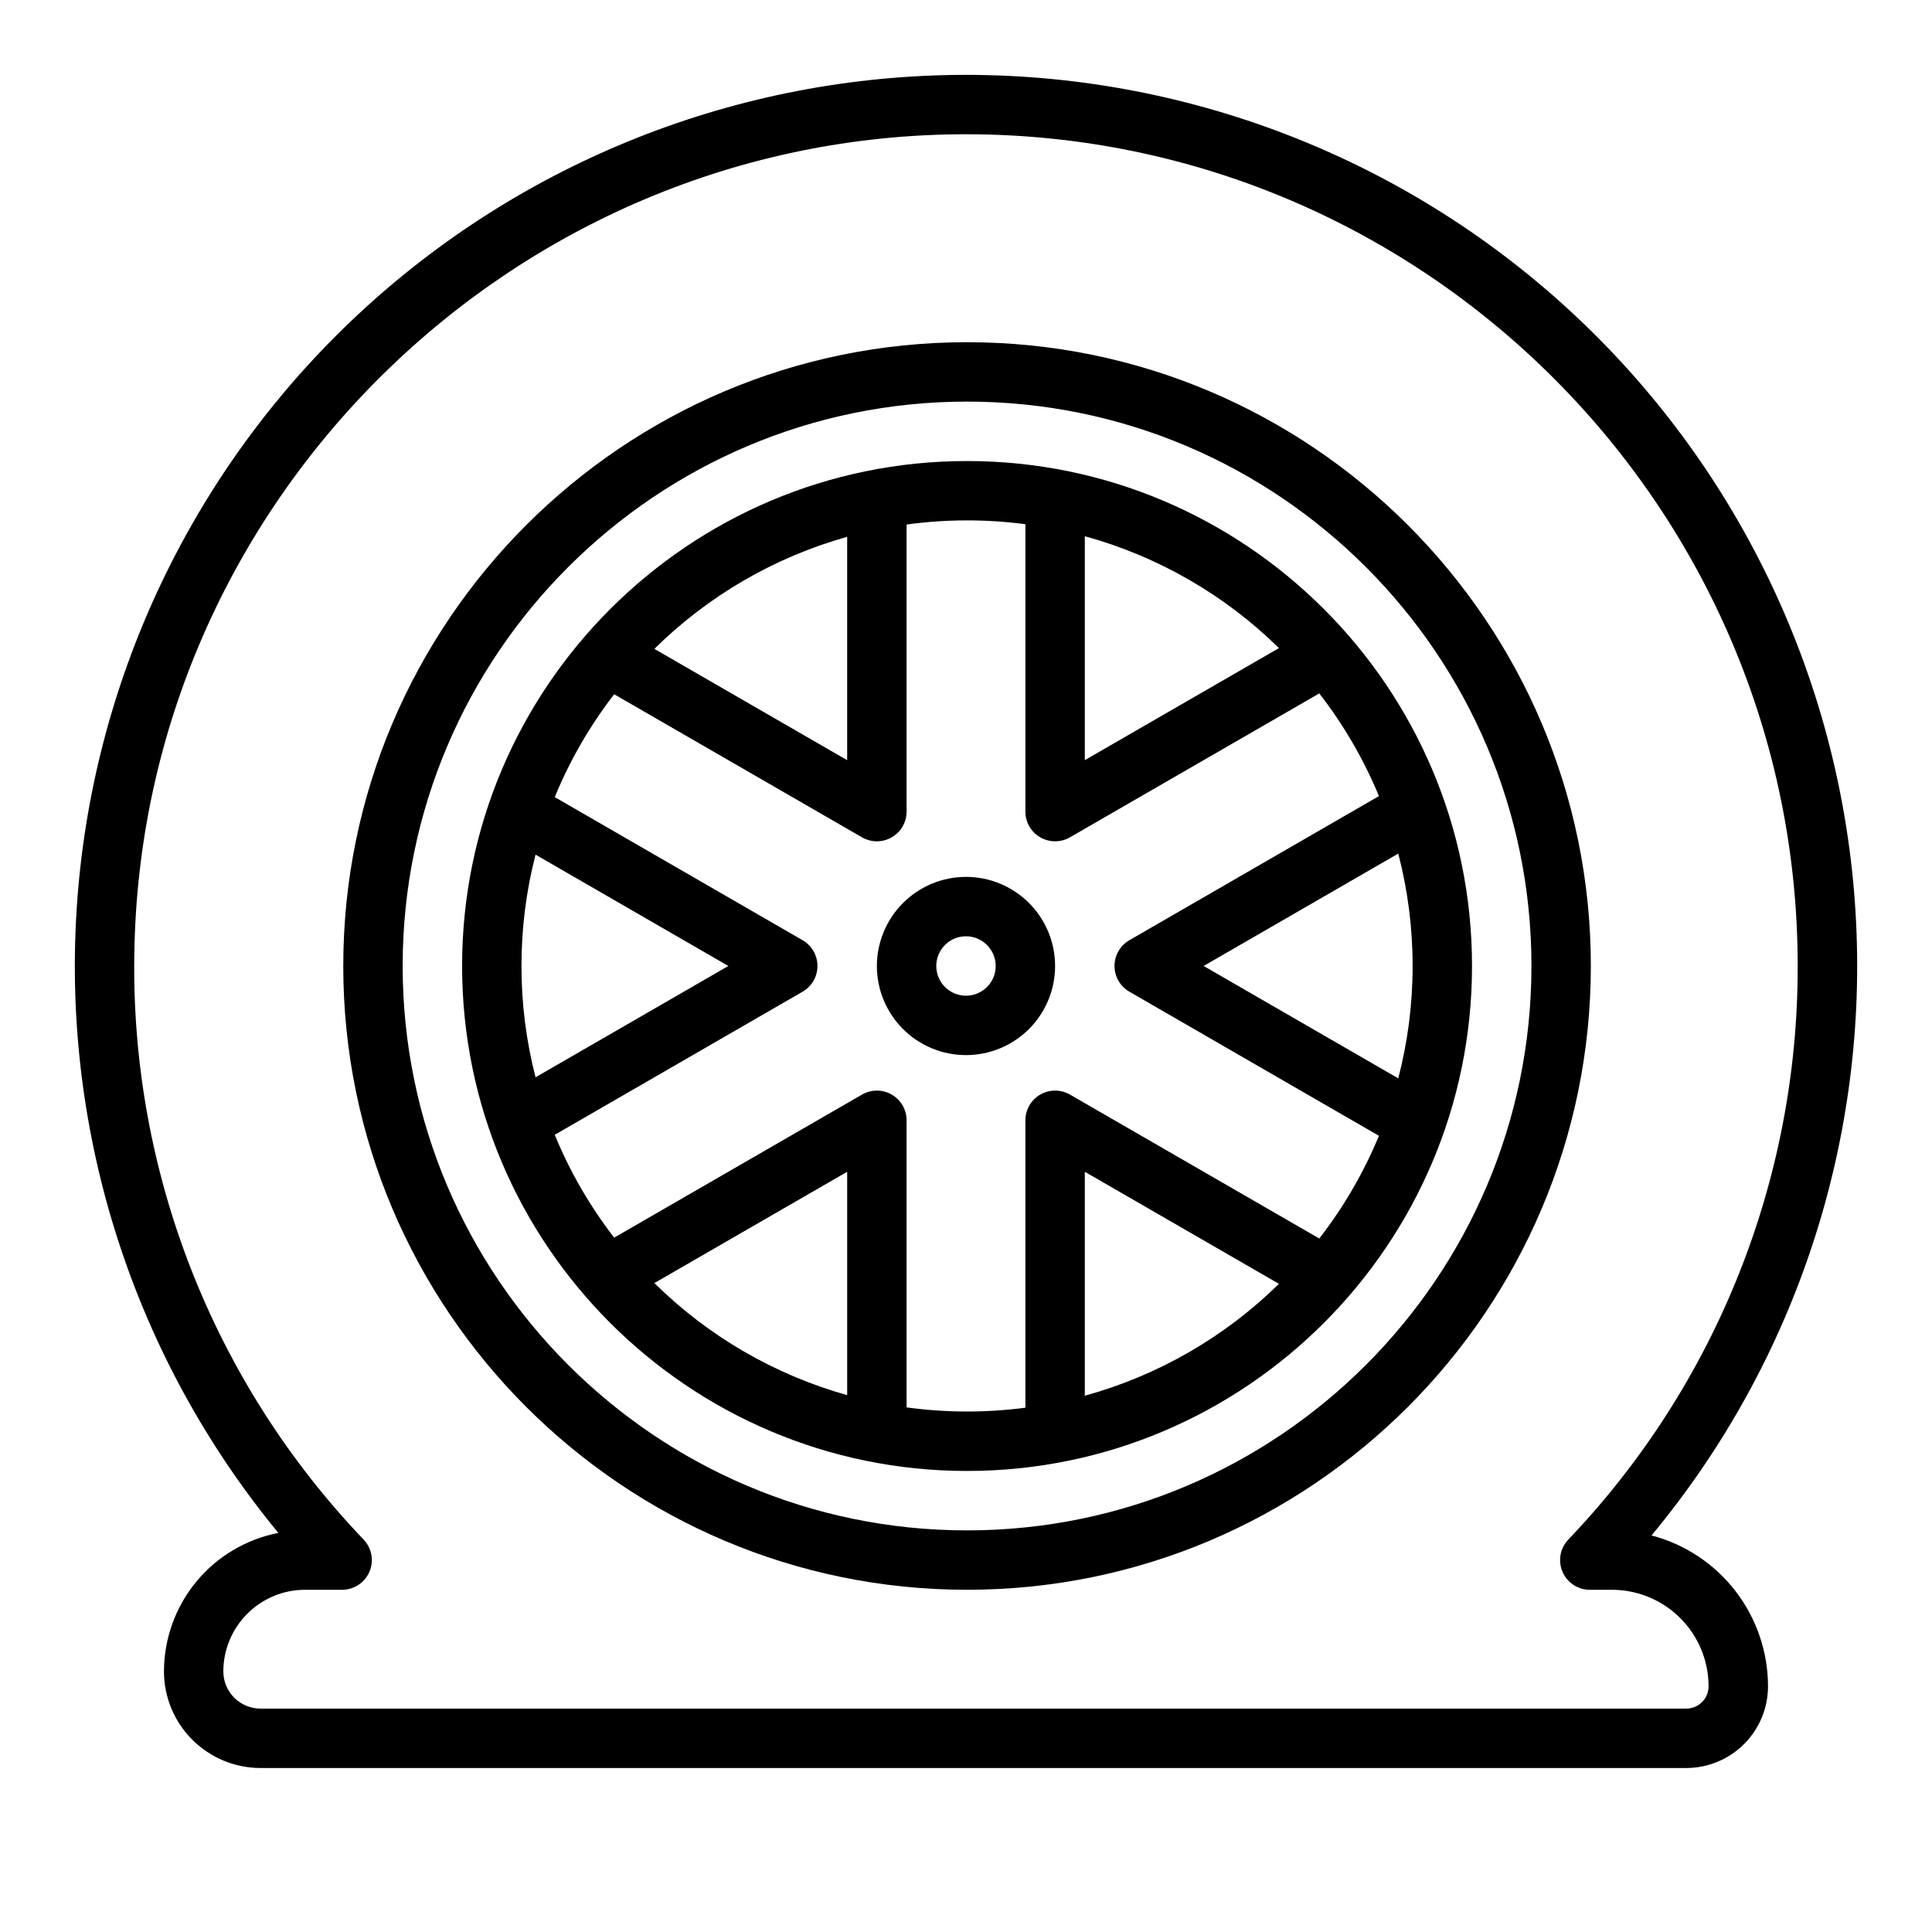
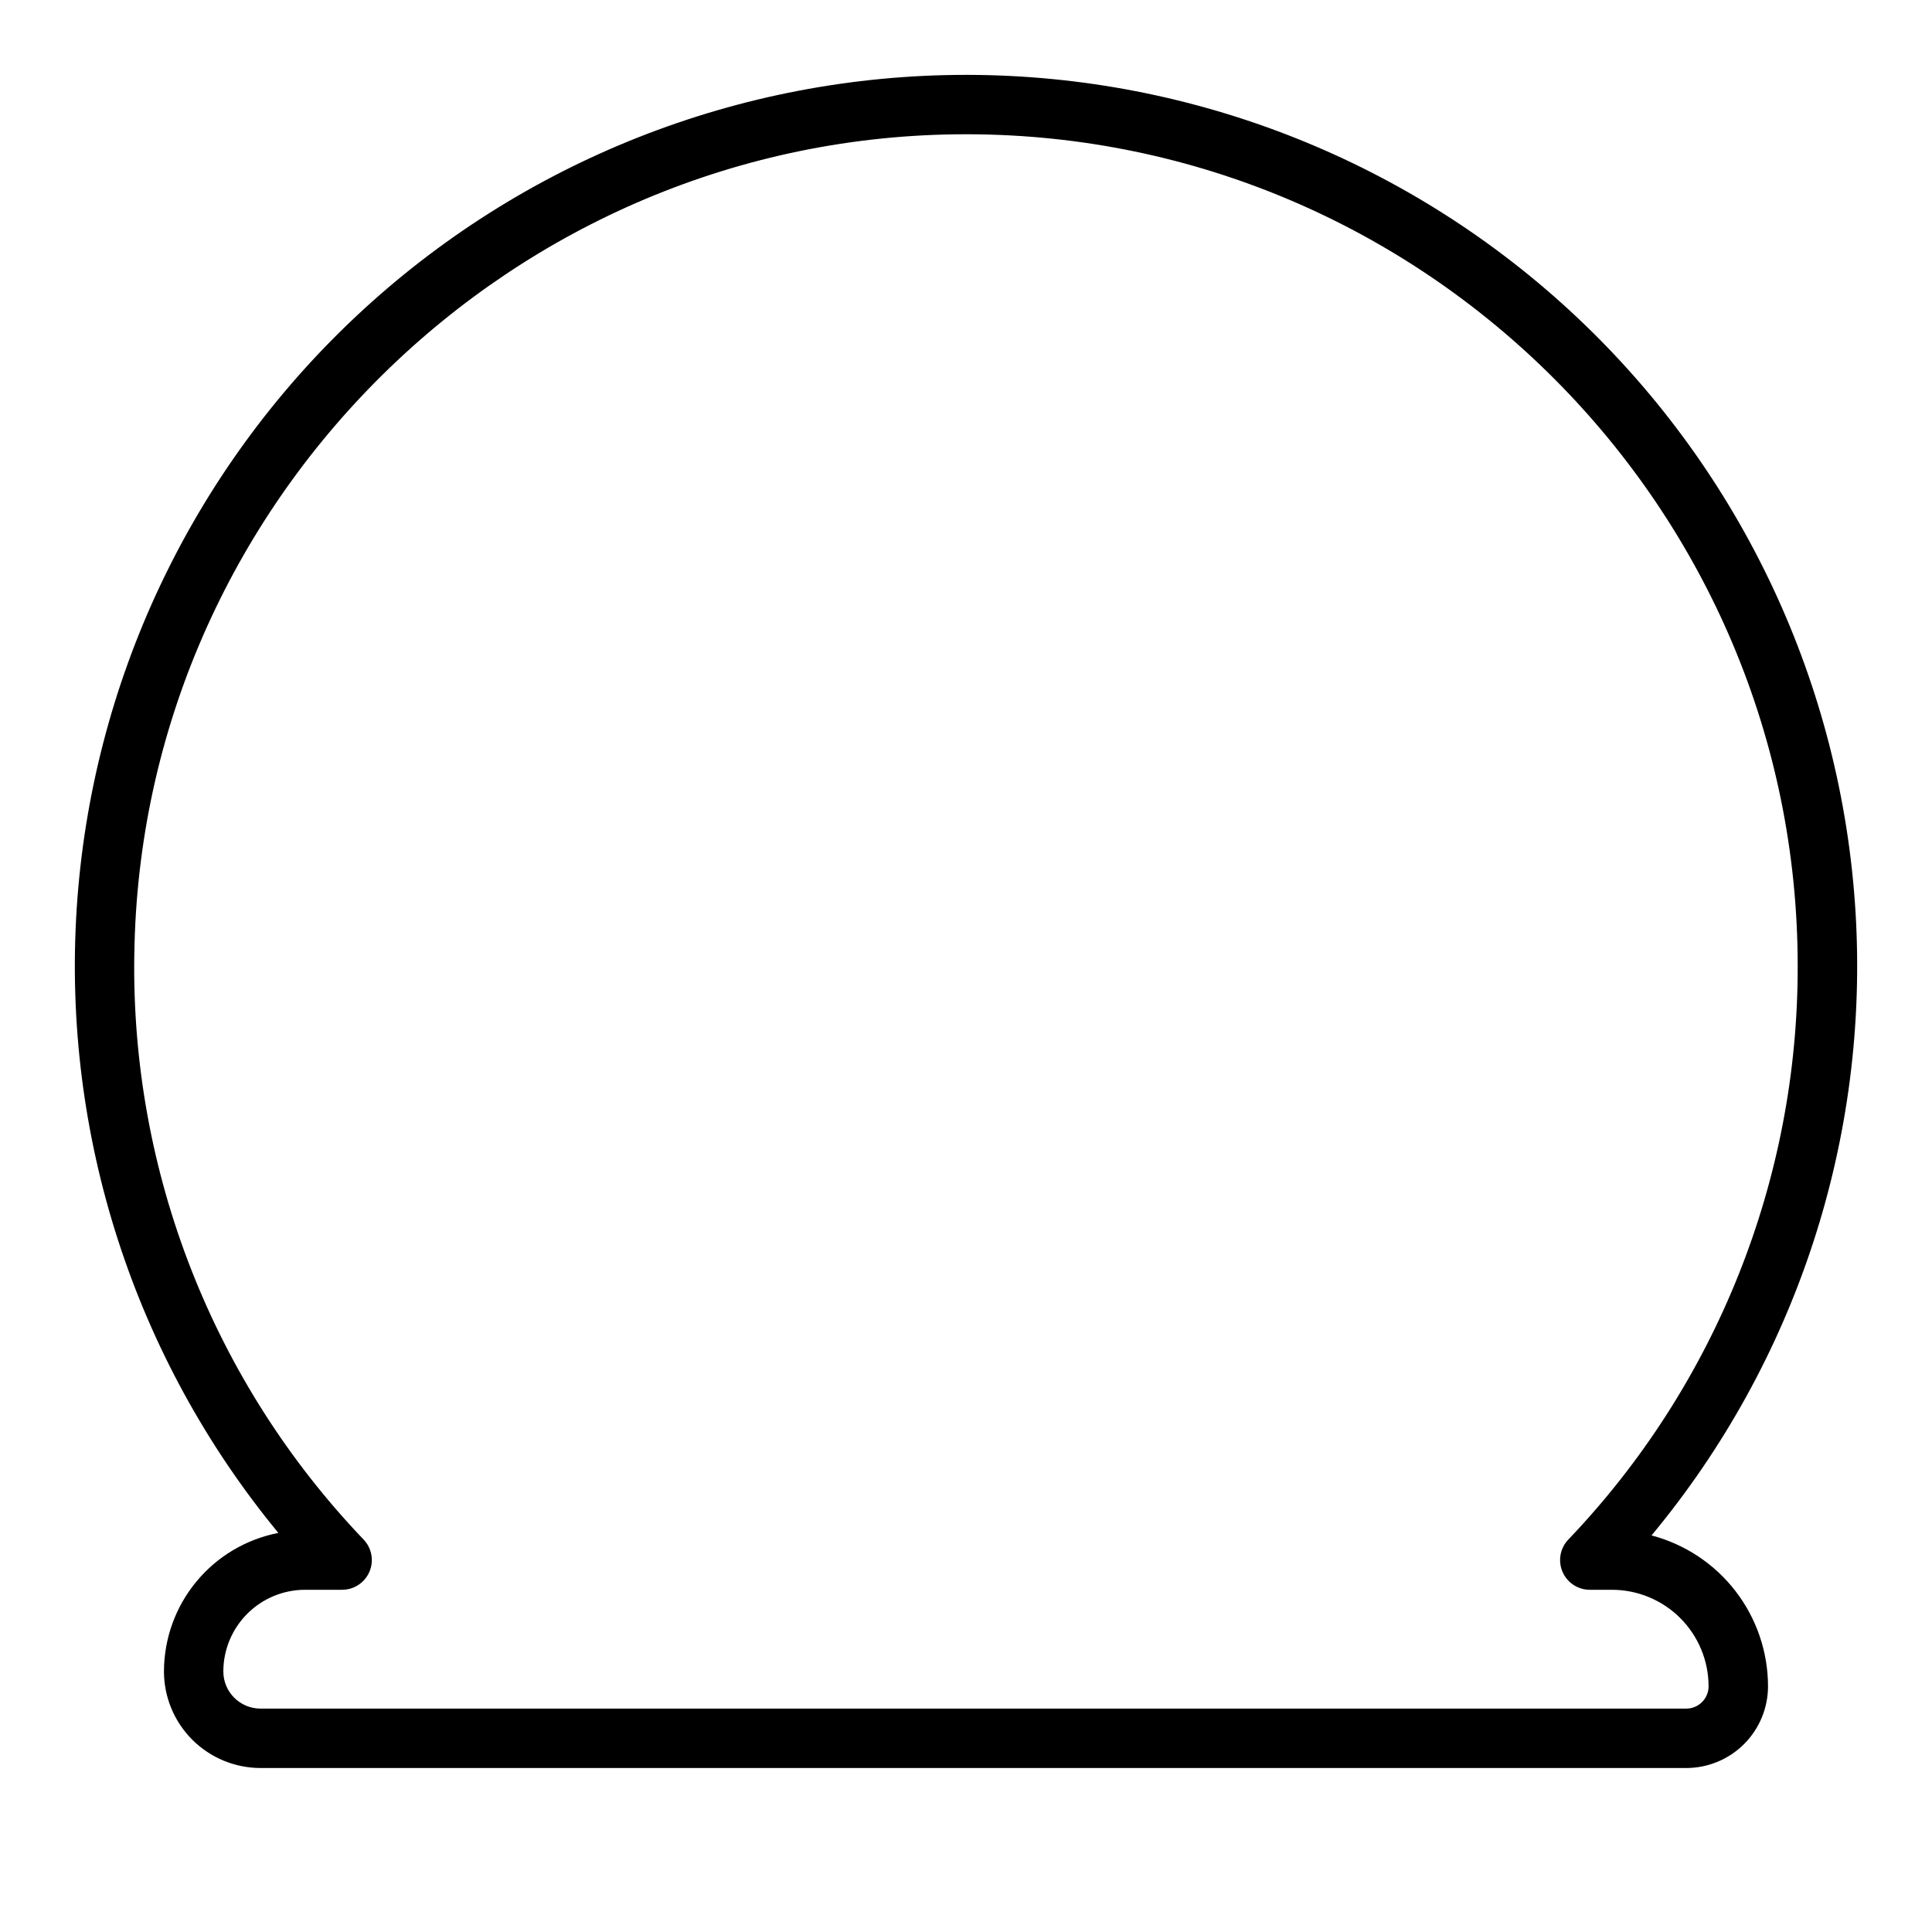
<svg xmlns="http://www.w3.org/2000/svg" fill="#000000" width="800px" height="800px" version="1.1" viewBox="144 144 512 512">
  <g>
-     <path d="m400.28 565.31c91.152 0 165.31-74.16 165.31-165.31s-74.16-165.31-165.31-165.31-165.31 74.16-165.31 165.31 74.156 165.31 165.31 165.31zm0-314.88c82.473 0 149.57 67.098 149.57 149.57s-67.094 149.57-149.57 149.57c-82.473 0-149.57-67.098-149.57-149.57s67.098-149.57 149.57-149.57z" />
-     <path d="m400.28 533.82c73.789 0 133.82-60.035 133.82-133.82s-60.035-133.82-133.82-133.82-133.82 60.035-133.82 133.82 60.035 133.82 133.82 133.82zm-31.77-20.09c-19.273-5.414-36.855-15.633-51.094-29.703l51.094-29.492zm62.977 0.152v-59.352l51.449 29.699c-14.344 14.105-32.055 24.309-51.449 29.652zm86.871-113.89c0.008 10.047-1.273 20.059-3.805 29.785l-51.578-29.785 51.582-29.785h-0.004c2.531 9.723 3.812 19.734 3.805 29.785zm-86.871-113.89c19.395 5.34 37.105 15.543 51.449 29.648l-51.449 29.699zm-15.742-3.18v76.16h-0.004c0 2.812 1.5 5.41 3.938 6.816 2.434 1.406 5.434 1.406 7.871 0l66.074-38.141c6.461 8.324 11.781 17.48 15.812 27.215l-66.145 38.195c-2.434 1.406-3.934 4.008-3.934 6.82s1.5 5.41 3.934 6.816l66.145 38.195v-0.004c-4.031 9.738-9.352 18.895-15.812 27.219l-66.074-38.141c-2.438-1.406-5.438-1.406-7.871 0-2.438 1.406-3.938 4.004-3.938 6.816v76.164c-10.453 1.375-21.043 1.348-31.488-0.082v-76.082c0-2.812-1.5-5.41-3.934-6.816-2.438-1.406-5.438-1.406-7.875 0l-65.684 37.918h0.004c-6.445-8.34-11.742-17.508-15.75-27.258l65.688-37.93c2.434-1.406 3.934-4.004 3.934-6.816s-1.5-5.414-3.934-6.82l-65.688-37.93v0.004c4.008-9.75 9.305-18.914 15.75-27.258l65.68 37.914c2.438 1.406 5.438 1.406 7.875 0 2.434-1.406 3.934-4.004 3.934-6.816v-76.082c10.445-1.43 21.035-1.457 31.488-0.082zm-133.55 117.07c-0.008-9.953 1.246-19.867 3.731-29.504l51.094 29.504-51.094 29.5c-2.484-9.637-3.738-19.551-3.731-29.5zm35.219-84.035c14.238-14.07 31.82-24.289 51.094-29.699v59.195z" />
-     <path d="m376.38 400c0 6.262 2.488 12.27 6.918 16.699 4.426 4.426 10.434 6.914 16.699 6.914 6.262 0 12.27-2.488 16.699-6.914 4.426-4.43 6.914-10.438 6.914-16.699 0-6.266-2.488-12.273-6.914-16.699-4.43-4.43-10.438-6.918-16.699-6.918-6.262 0.008-12.266 2.496-16.691 6.926-4.43 4.426-6.918 10.43-6.926 16.691zm31.488 0c0 3.184-1.918 6.055-4.859 7.269-2.941 1.219-6.328 0.547-8.578-1.703-2.254-2.254-2.926-5.641-1.707-8.582s4.09-4.859 7.273-4.859c4.344 0.008 7.867 3.527 7.871 7.875z" />
    <path d="m187.45 586.96c0.008 6.781 2.707 13.285 7.504 18.082 4.793 4.793 11.297 7.492 18.082 7.5h377.86c5.738-0.008 11.242-2.289 15.301-6.348 4.059-4.059 6.34-9.562 6.348-15.301-0.012-9.137-3.047-18.016-8.629-25.25-5.586-7.231-13.406-12.414-22.242-14.738 38.379-46.207 57.707-105.3 54.059-165.25-3.652-59.953-30.012-116.27-73.711-157.47-43.703-41.207-101.46-64.215-161.53-64.344h-0.492c-60.023 0.008-117.79 22.863-161.57 63.926s-70.277 97.254-74.113 157.15c-3.84 59.898 15.273 119.01 53.449 165.32-8.527 1.656-16.215 6.223-21.746 12.922-5.527 6.699-8.559 15.113-8.57 23.801zm-7.852-189.9c1.562-120.02 100.39-217.48 220.4-217.48h0.449c121.29 0.246 219.96 99.125 219.96 220.42 0.098 56.613-21.684 111.07-60.793 152.01-2.172 2.277-2.777 5.633-1.535 8.527 1.238 2.894 4.086 4.773 7.234 4.773h5.894c6.781 0.008 13.285 2.703 18.082 7.5s7.496 11.301 7.504 18.082c-0.004 3.262-2.644 5.902-5.906 5.906h-377.86c-5.434-0.008-9.836-4.41-9.84-9.84 0.004-5.742 2.289-11.242 6.348-15.301s9.559-6.344 15.301-6.348h9.832-0.004c3.148 0 5.996-1.879 7.238-4.773 1.238-2.894 0.637-6.25-1.535-8.527-39.832-41.66-61.668-97.324-60.777-154.95z" />
  </g>
</svg>